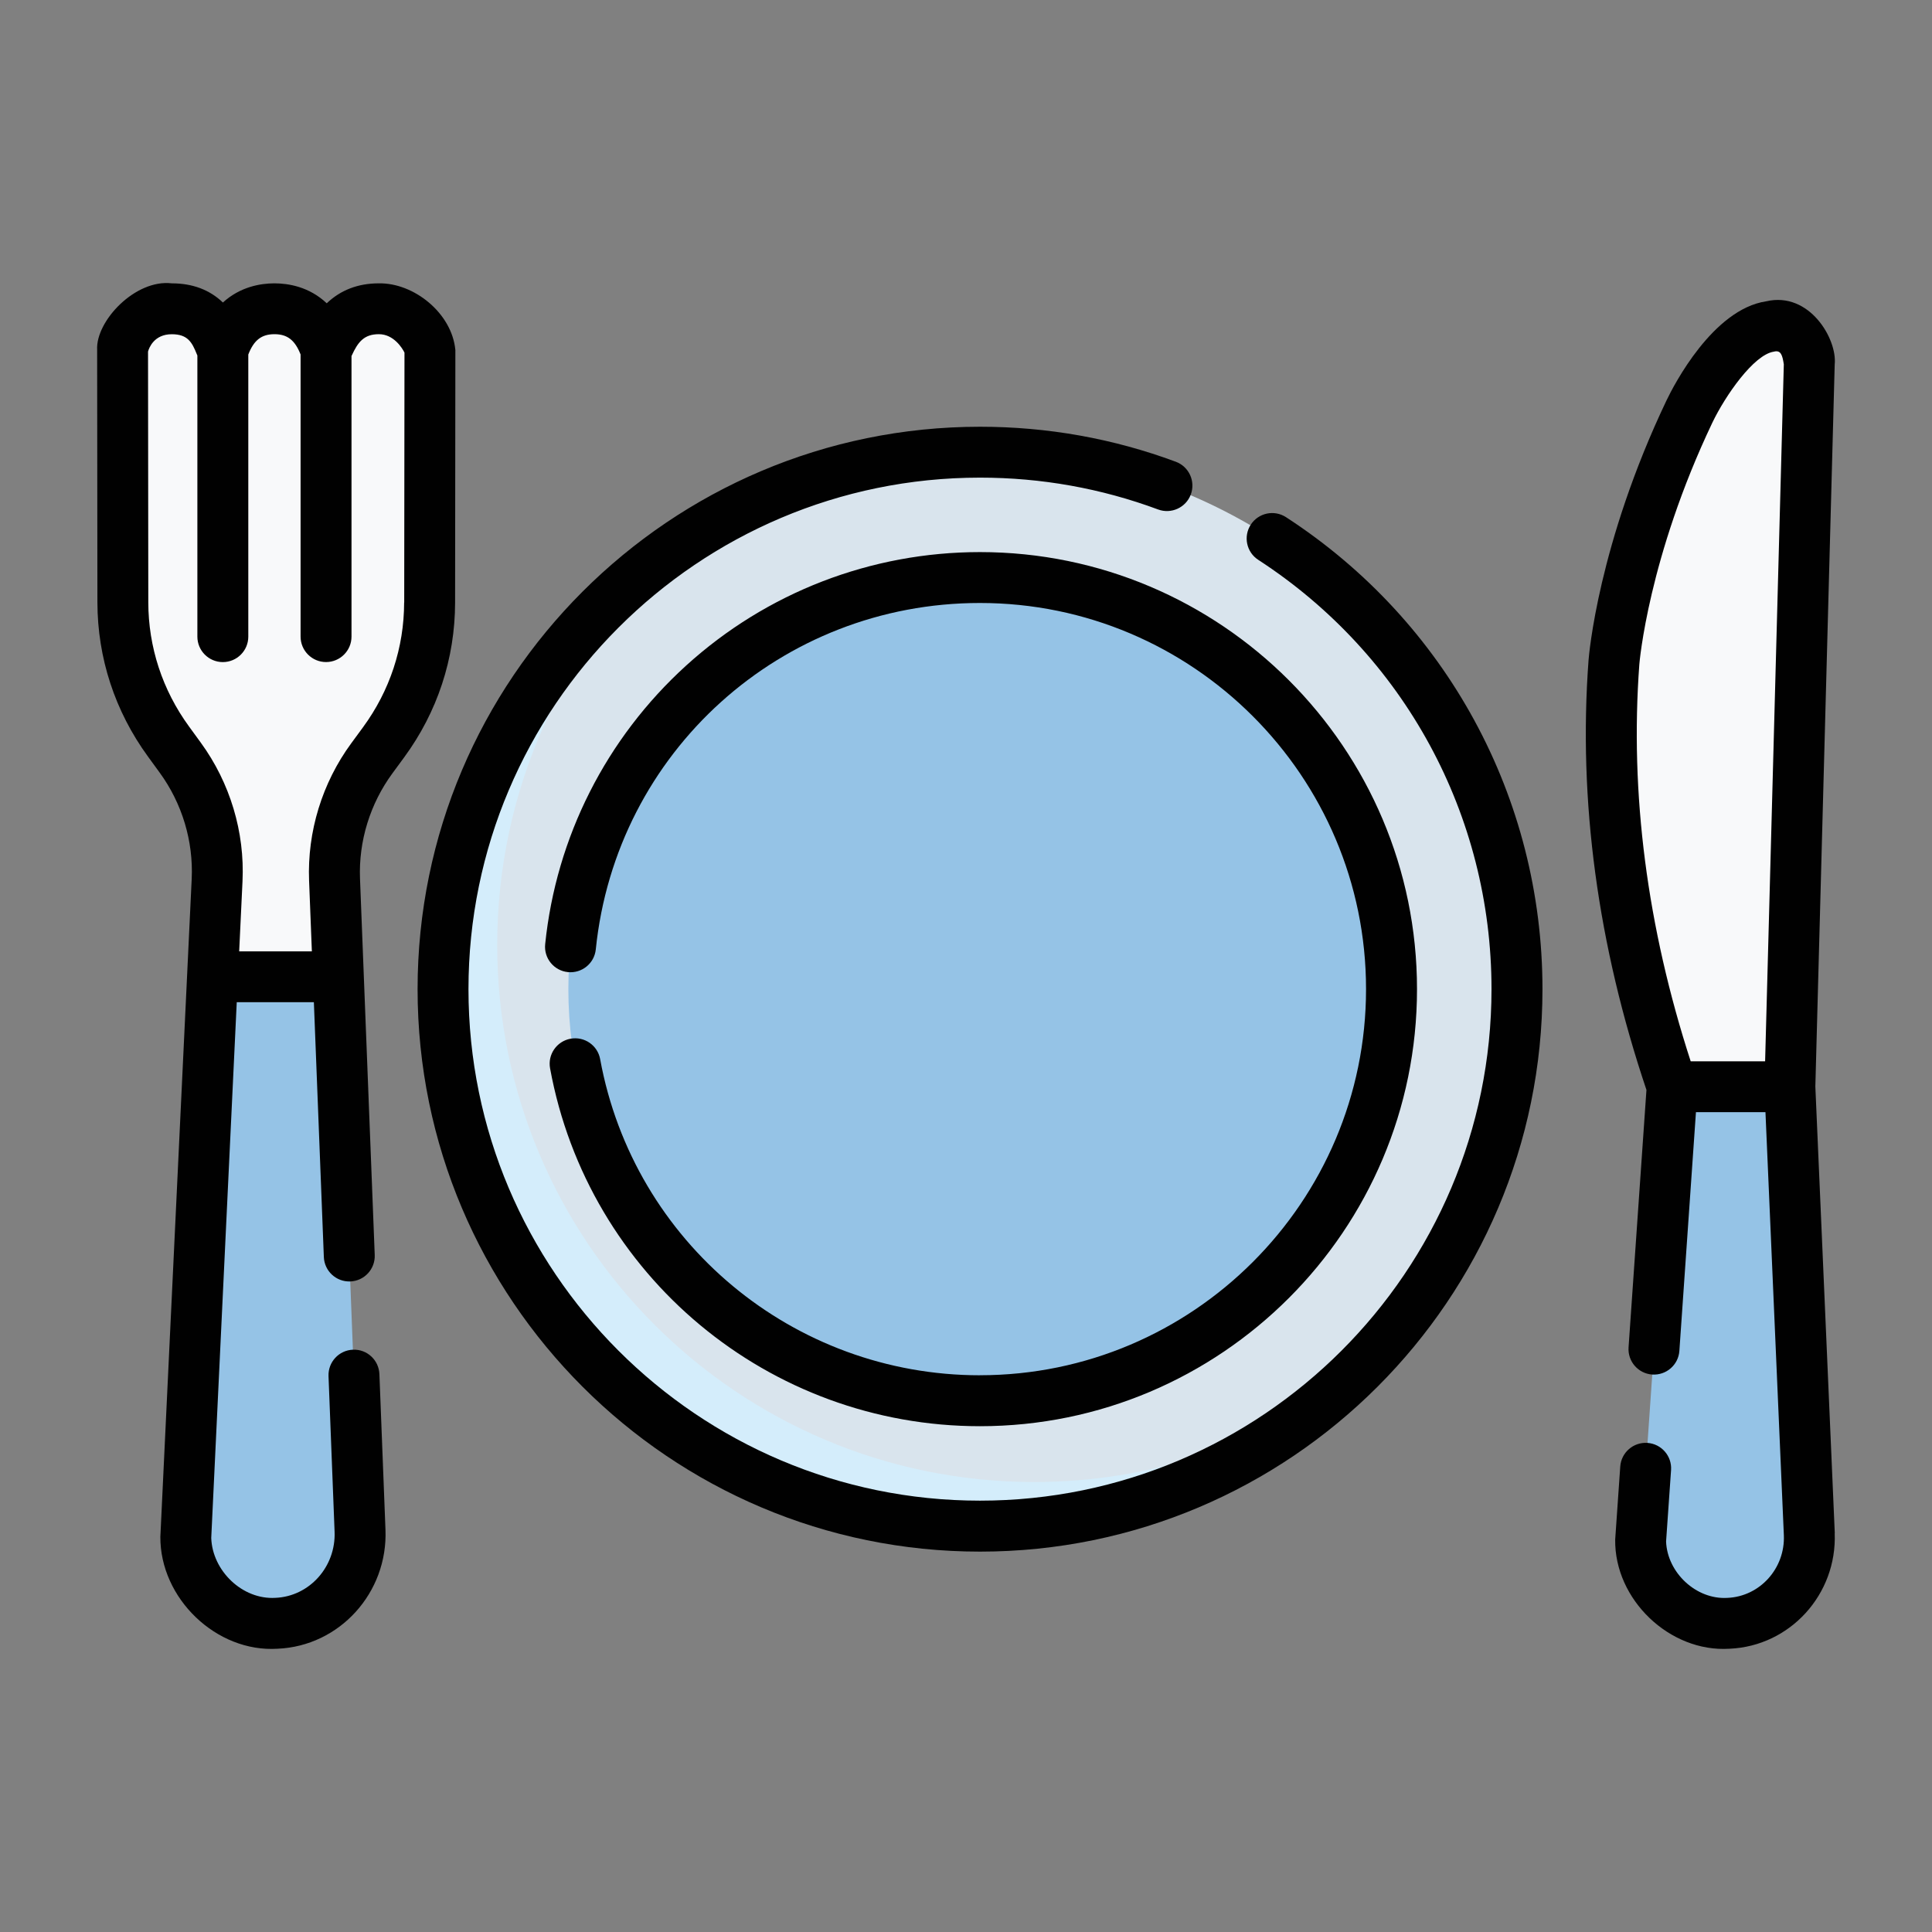
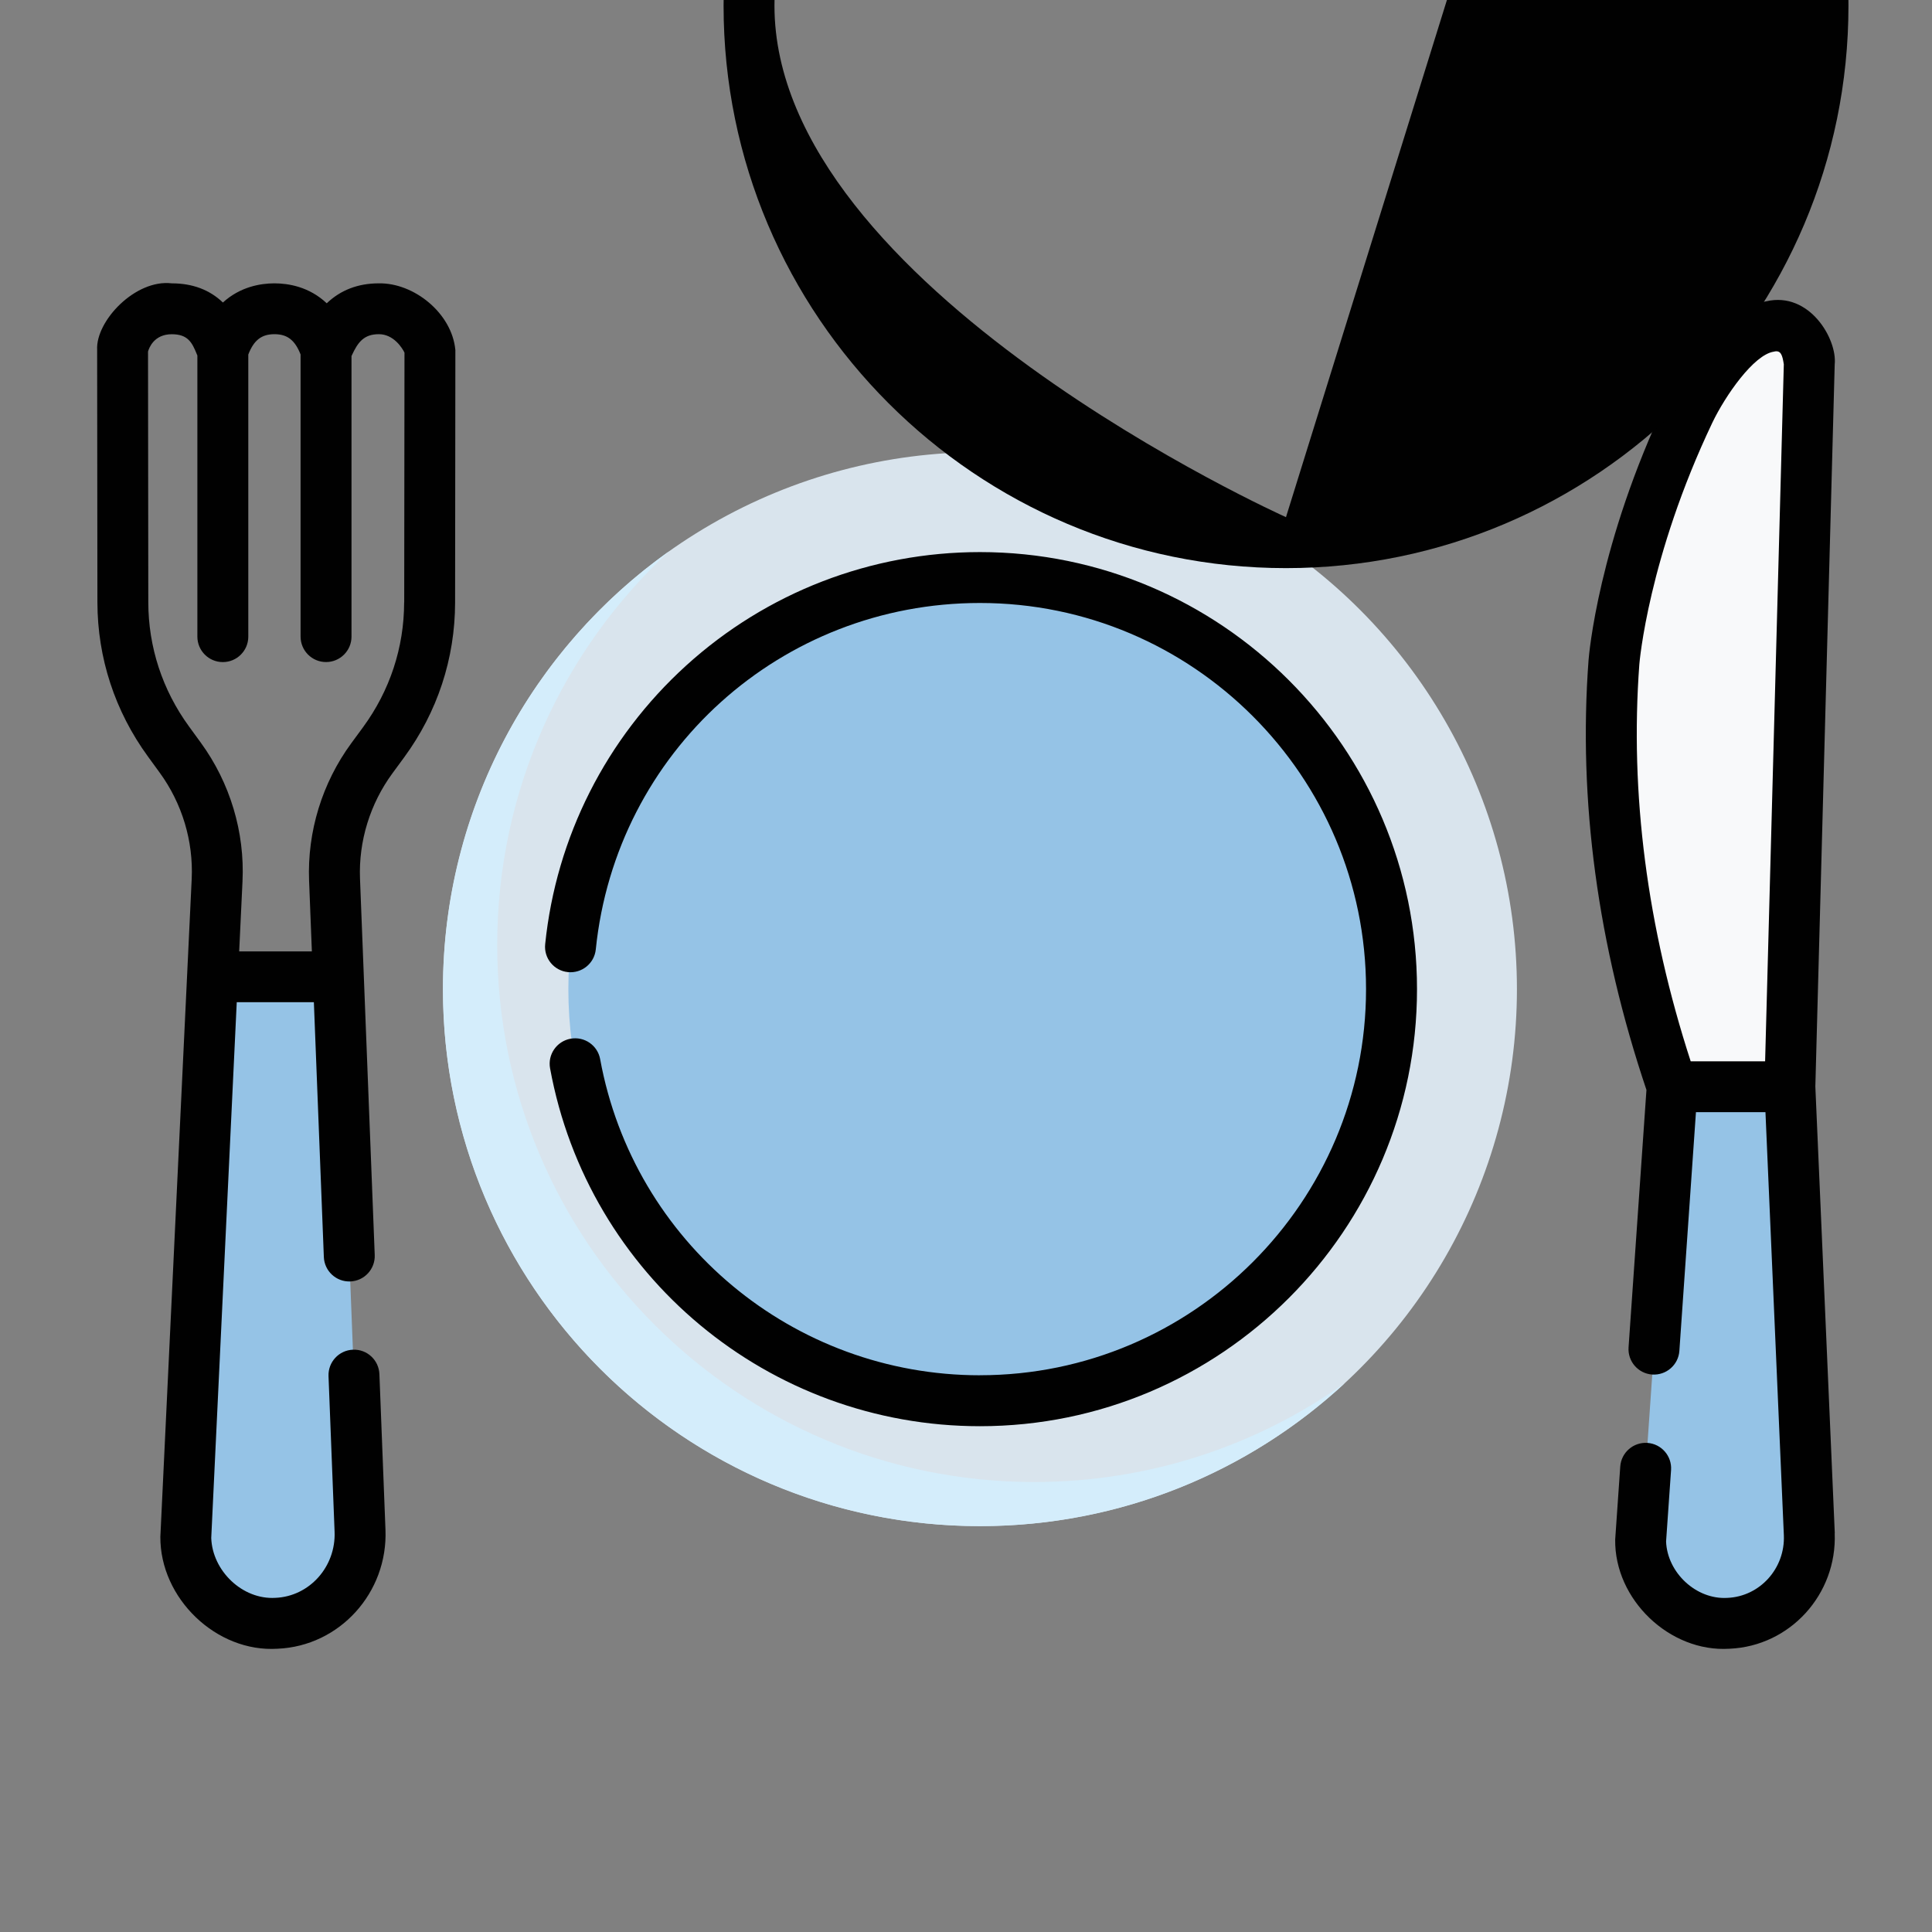
<svg xmlns="http://www.w3.org/2000/svg" id="Ebene_1" data-name="Ebene 1" viewBox="0 0 500 500">
  <rect x="0" y="0" width="500" height="500" fill="#808080" stroke="none" />
  <defs>
    <style>
      .cls-1 {
        fill: #d4edfb;
      }

      .cls-1, .cls-2, .cls-3, .cls-4, .cls-5, .cls-6 {
        stroke-width: 0px;
      }

      .cls-2 {
        fill: #95c3e6;
      }

      .cls-3 {
        fill: #010101;
      }

      .cls-4 {
        fill: #d9e4ed;
      }

      .cls-5 {
        fill: #e9edf1;
      }

      .cls-6 {
        fill: #f8f9fa;
      }
    </style>
  </defs>
  <path class="cls-6" d="M432.78,281.24l18.78,8.86,11.66-8.84c1.67-62.38,3.35-124.76,5.02-187.13-.06-.9-.49-6.56-4.6-8.85-2.3-1.28-4.69-.91-5.57-.78-11.16,1.69-20.82,21.95-20.82,21.95-17.4,36.51-19.57,64.97-19.57,64.97-3.23,43.5,5.6,82.02,15.09,109.83h0Z" />
-   <path class="cls-6" d="M111.25,90.53l-.06,65.41c-.03,12.99-4.19,25.64-11.92,36.17l-3.04,4.14c-6.69,9.13-10.08,20.18-9.64,31.4l1.24,31.74h-33.14l1.5-31.6c.54-11.3-2.82-22.47-9.52-31.67l-3.08-4.23c-7.65-10.51-11.77-23.08-11.79-35.99l-.06-65.36c0-1.45,2.69-10.6,12.74-10.6,10.79,0,12.24,9.49,13.2,10.6.39-.56,2.59-10.56,13.28-10.6,10.76-.05,13.07,10.08,13.42,10.6.83-.68,2.96-10.6,13.68-10.6,8.63,0,13.2,8.59,13.2,10.6h0Z" />
  <path class="cls-2" d="M71.55,420.11c-12.37.52-22.97-9.44-23.48-22.07l6.61-138.65,16.57-7.24,16.57,7.24,5.34,136.75c.52,12.63-9.24,23.45-21.61,23.98h0Z" />
  <circle class="cls-4" cx="253.61" cy="255.99" r="138.97" />
  <path class="cls-1" d="M348.01,357.97c-24.79,22.95-57.96,36.99-94.41,36.99-76.74,0-138.97-62.22-138.97-138.97,0-46.82,23.15-88.22,58.62-113.39-27.41,25.37-44.57,61.66-44.57,101.97,0,76.75,62.22,138.97,138.97,138.97,29.94,0,57.67-9.47,80.35-25.57Z" />
  <circle class="cls-2" cx="253.61" cy="255.99" r="106.52" />
  <path class="cls-2" d="M463.23,281.26l-30.45-.02-8.17,117.65c.5,12.14,10.76,21.72,22.73,21.22,11.97-.5,21.42-10.91,20.92-23.05l-5.03-115.8Z" />
  <path class="cls-5" d="M87.82,259.39h-33.14l.62-13.18h32.01l.51,13.18Z" />
  <g>
    <path class="cls-3" d="M474.84,396.77l-5.03-115.57,5.01-186.9c.68-6.59-6.56-18.93-17.74-16.32-13.79,2.08-23.87,21.65-25.76,25.59,0,.01-.01.02-.02.04-17.72,37.19-20.1,66.08-20.19,67.31-2.69,36.24,2.36,73.62,14.99,111.15l-4.63,66.63c-.25,3.63,2.49,6.78,6.12,7.03,3.63.24,6.78-2.49,7.03-6.12l4.29-61.78h17.99s4.76,109.5,4.76,109.5c.35,8.58-6.21,15.85-14.62,16.2-8.07.49-15.54-6.52-15.86-14.58l1.29-18.5c.25-3.63-2.49-6.78-6.12-7.03-3.63-.24-6.78,2.49-7.03,6.12l-1.31,18.89c-.22,15.53,14.11,29.25,29.58,28.26,15.66-.66,27.87-14.07,27.23-29.92h0ZM424.26,171.91c.02-.27,2.27-27.63,18.94-62.62,3.33-6.91,10.67-17.5,15.86-18.28,1.87-.5,2.23.97,2.59,3.28l-4.84,180.38h-19.26c-11.29-34.78-15.77-69.33-13.29-102.76Z" />
    <path class="cls-3" d="M117.84,90.53c-.9-9.47-10.69-17.36-19.8-17.2-5.37,0-9.88,1.73-13.48,5.16-4.56-4.31-9.98-5.16-13.54-5.16h-.11c-3.45.02-8.73.85-13.22,4.96-3.45-3.3-7.87-4.96-13.23-4.96-9.44-1.13-19.72,9.76-19.32,17.2l.07,65.36c.02,14.38,4.53,28.16,13.05,39.86l3.08,4.23c5.8,7.96,8.73,17.72,8.27,27.49l-8.11,170.25c-.1,15.91,14.47,29.98,30.34,28.97,16.05-.68,28.58-14.51,27.92-30.82l-1.57-40.24c-.14-3.64-3.2-6.49-6.84-6.33-3.64.14-6.47,3.2-6.33,6.84l1.57,40.25c.37,9.07-6.5,16.76-15.31,17.13-8.54.52-16.32-6.99-16.61-15.49l6.6-138.65h19.96l2.58,65.93c.14,3.63,3.19,6.47,6.84,6.33,3.64-.14,6.47-3.2,6.33-6.84l-3.81-97.4c-.38-9.69,2.6-19.37,8.38-27.25l3.04-4.14c8.61-11.73,13.17-25.58,13.19-40.06l.07-65.42ZM104.59,155.93c-.02,11.66-3.7,22.82-10.64,32.28l-3.04,4.14c-7.54,10.27-11.41,22.9-10.92,35.56l.72,18.3h-18.81l.86-18.12c.61-12.75-3.22-25.49-10.78-35.87l-3.08-4.23c-6.87-9.43-10.51-20.54-10.52-32.12l-.07-64.88c.25-.92,1.54-4.49,6.15-4.49,4.1,0,5.23,2.05,6.48,5.18.04.11.09.22.14.33v72.75c0,3.64,2.95,6.59,6.59,6.59s6.59-2.95,6.59-6.59v-73.01c1.44-3.71,3.41-5.24,6.72-5.26h.05c3.32,0,5.31,1.54,6.76,5.25v73.01c0,3.64,2.95,6.59,6.59,6.59s6.59-2.95,6.59-6.59v-72.61s.03-.06.04-.08c1.64-3.61,3.24-5.57,7.05-5.57s6.05,3.58,6.62,4.77l-.07,64.65Z" />
-     <path class="cls-3" d="M332.81,133.84c-3.05-1.98-7.13-1.11-9.11,1.94-1.98,3.05-1.12,7.13,1.94,9.11,37.8,24.56,60.36,66.09,60.36,111.1,0,73-59.39,132.38-132.38,132.38s-132.38-59.39-132.38-132.38,59.39-132.38,132.38-132.38c15.86,0,31.36,2.77,46.09,8.24,3.41,1.26,7.2-.47,8.47-3.88,1.27-3.41-.47-7.2-3.88-8.47-16.2-6.02-33.25-9.06-50.67-9.06-80.26,0-145.56,65.3-145.56,145.56s65.3,145.56,145.56,145.56,145.56-65.3,145.56-145.56c0-49.49-24.81-95.15-66.36-122.15h0Z" />
+     <path class="cls-3" d="M332.81,133.84s-132.38-59.39-132.38-132.38,59.39-132.38,132.38-132.38c15.86,0,31.36,2.77,46.09,8.24,3.41,1.26,7.2-.47,8.47-3.88,1.27-3.41-.47-7.2-3.88-8.47-16.2-6.02-33.25-9.06-50.67-9.06-80.26,0-145.56,65.3-145.56,145.56s65.3,145.56,145.56,145.56,145.56-65.3,145.56-145.56c0-49.49-24.81-95.15-66.36-122.15h0Z" />
    <path class="cls-3" d="M253.61,355.92c-48.27,0-89.61-34.4-98.29-81.81-.65-3.58-4.08-5.95-7.67-5.29-3.58.66-5.95,4.09-5.29,7.67,9.83,53.66,56.62,92.61,111.25,92.61,62.37,0,113.11-50.74,113.11-113.11s-50.74-113.11-113.11-113.11c-28.18,0-55.18,10.43-76.03,29.36-20.7,18.8-33.66,44.42-36.49,72.12-.37,3.62,2.26,6.85,5.88,7.22,3.62.37,6.85-2.26,7.22-5.88,5.22-51.11,47.96-89.65,99.41-89.65,55.1,0,99.93,44.83,99.93,99.93s-44.83,99.93-99.93,99.93h0Z" />
  </g>
</svg>